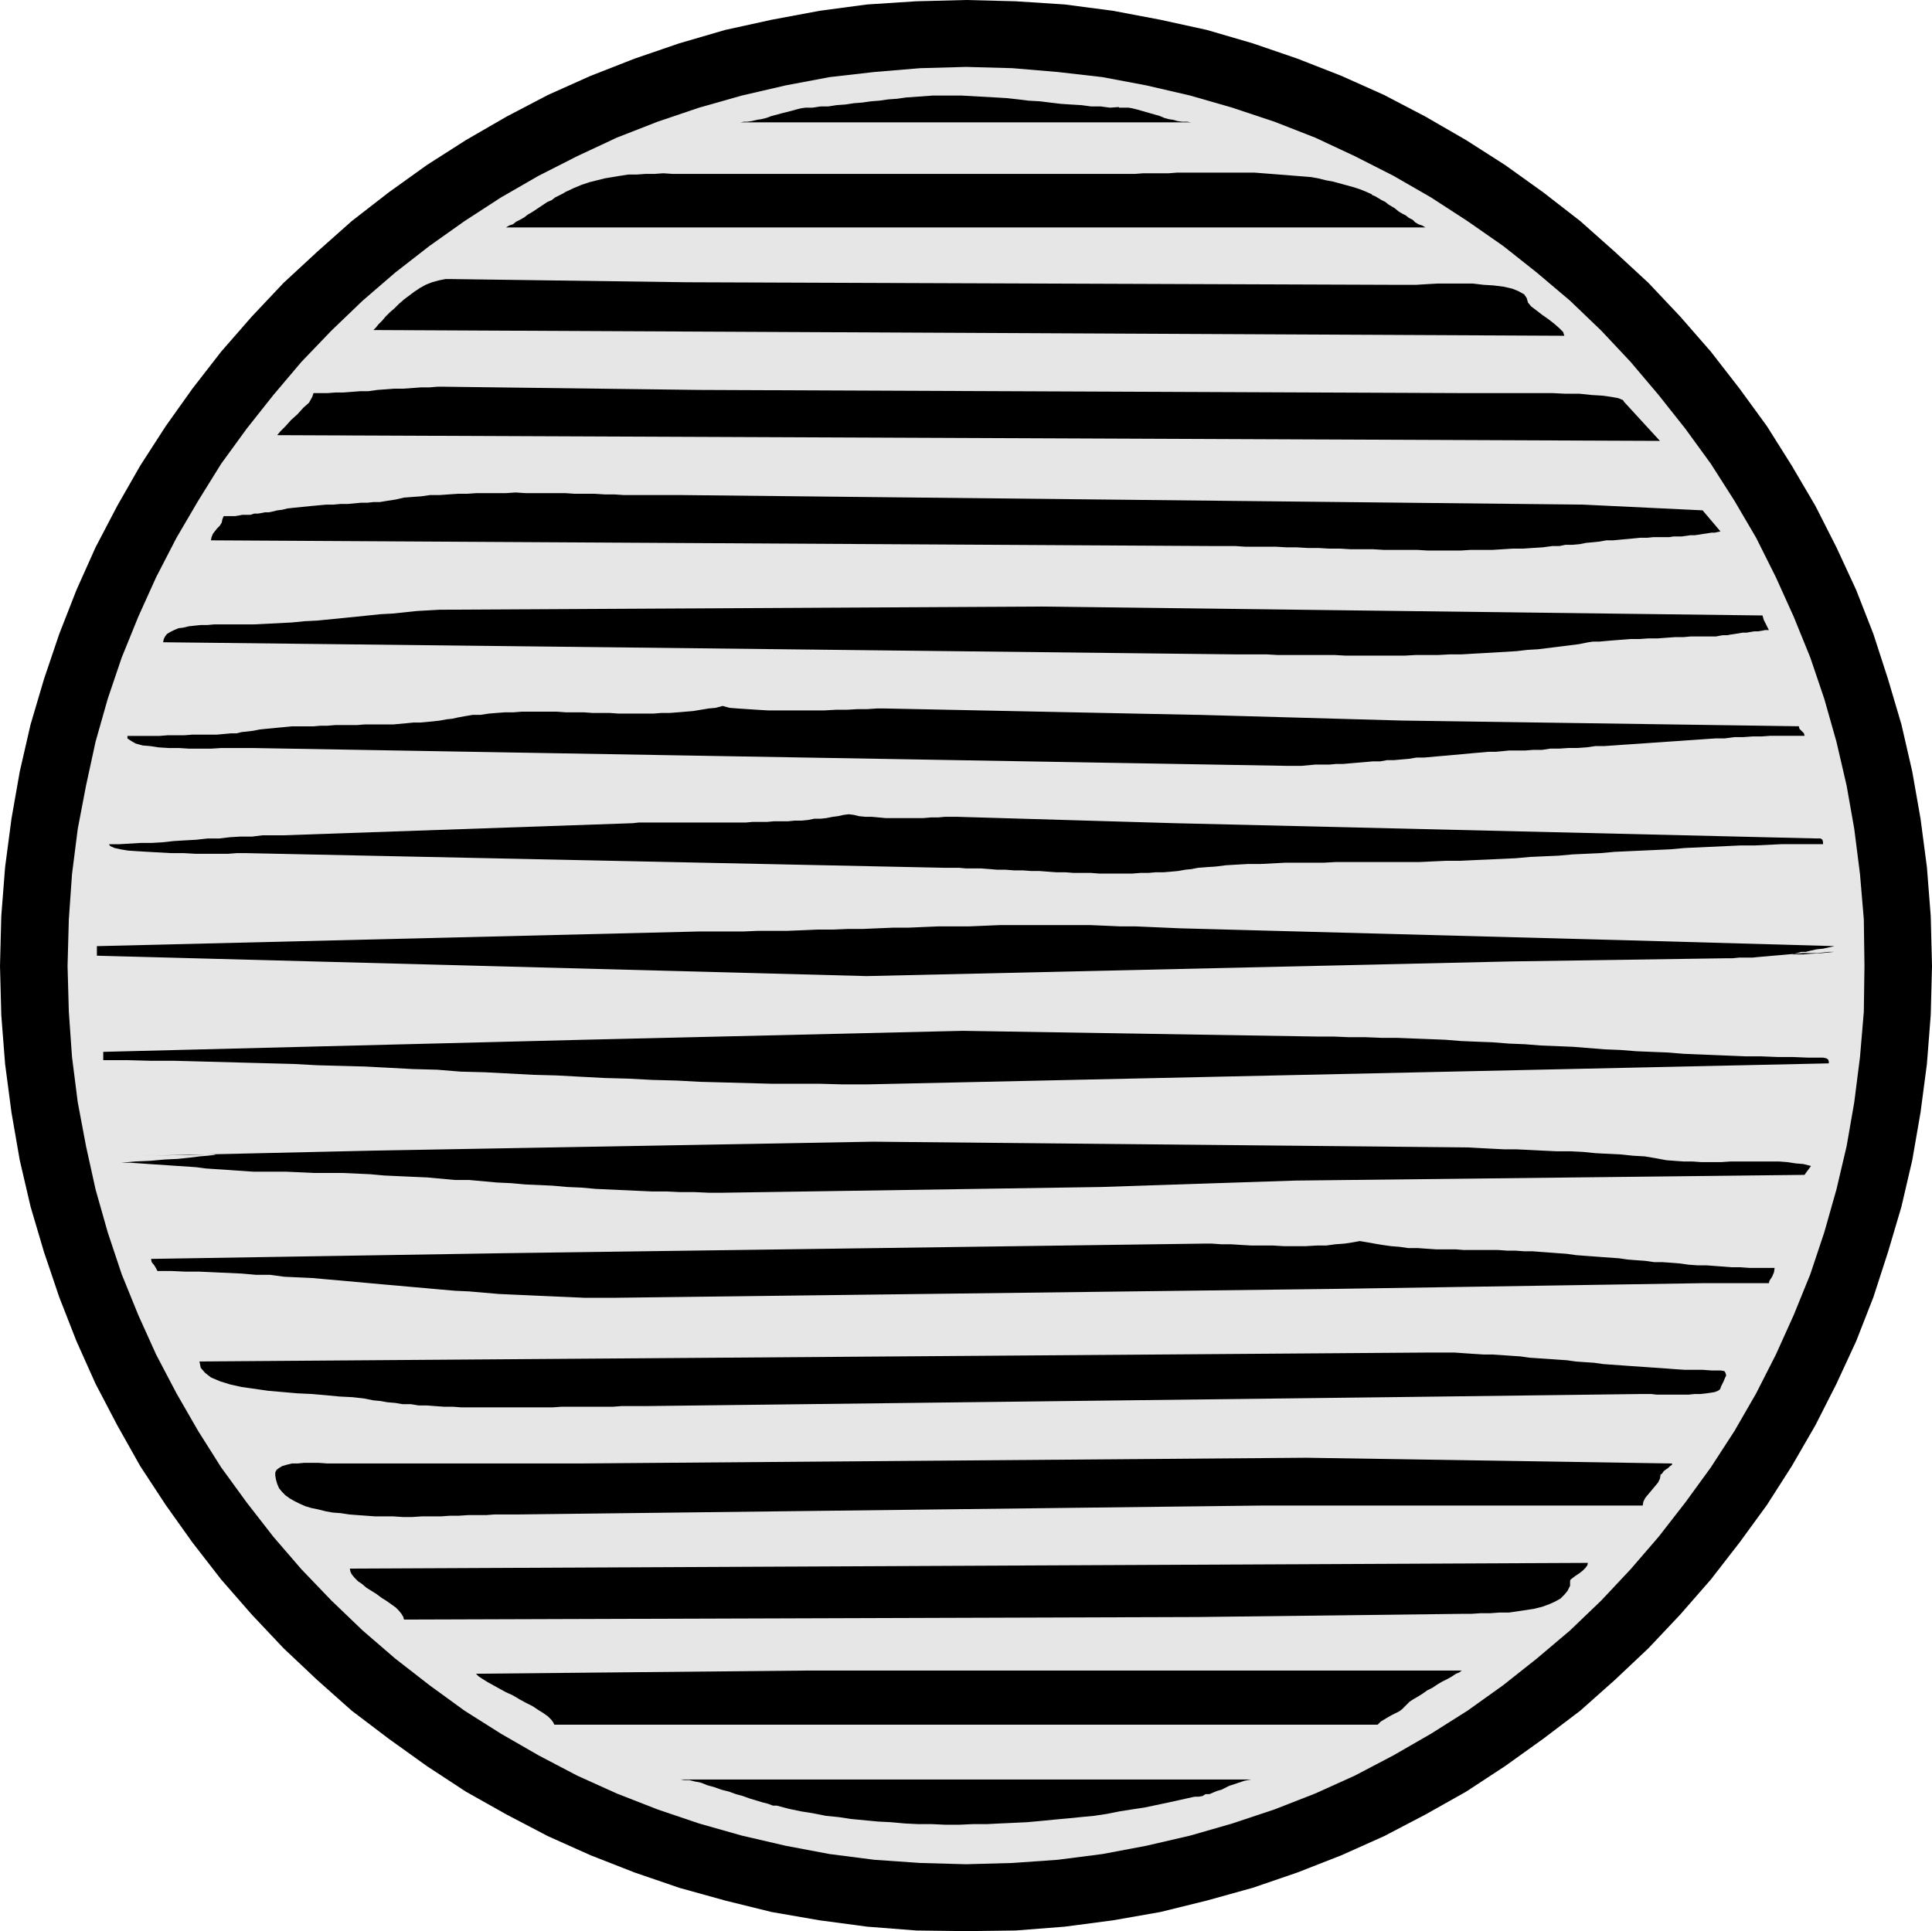
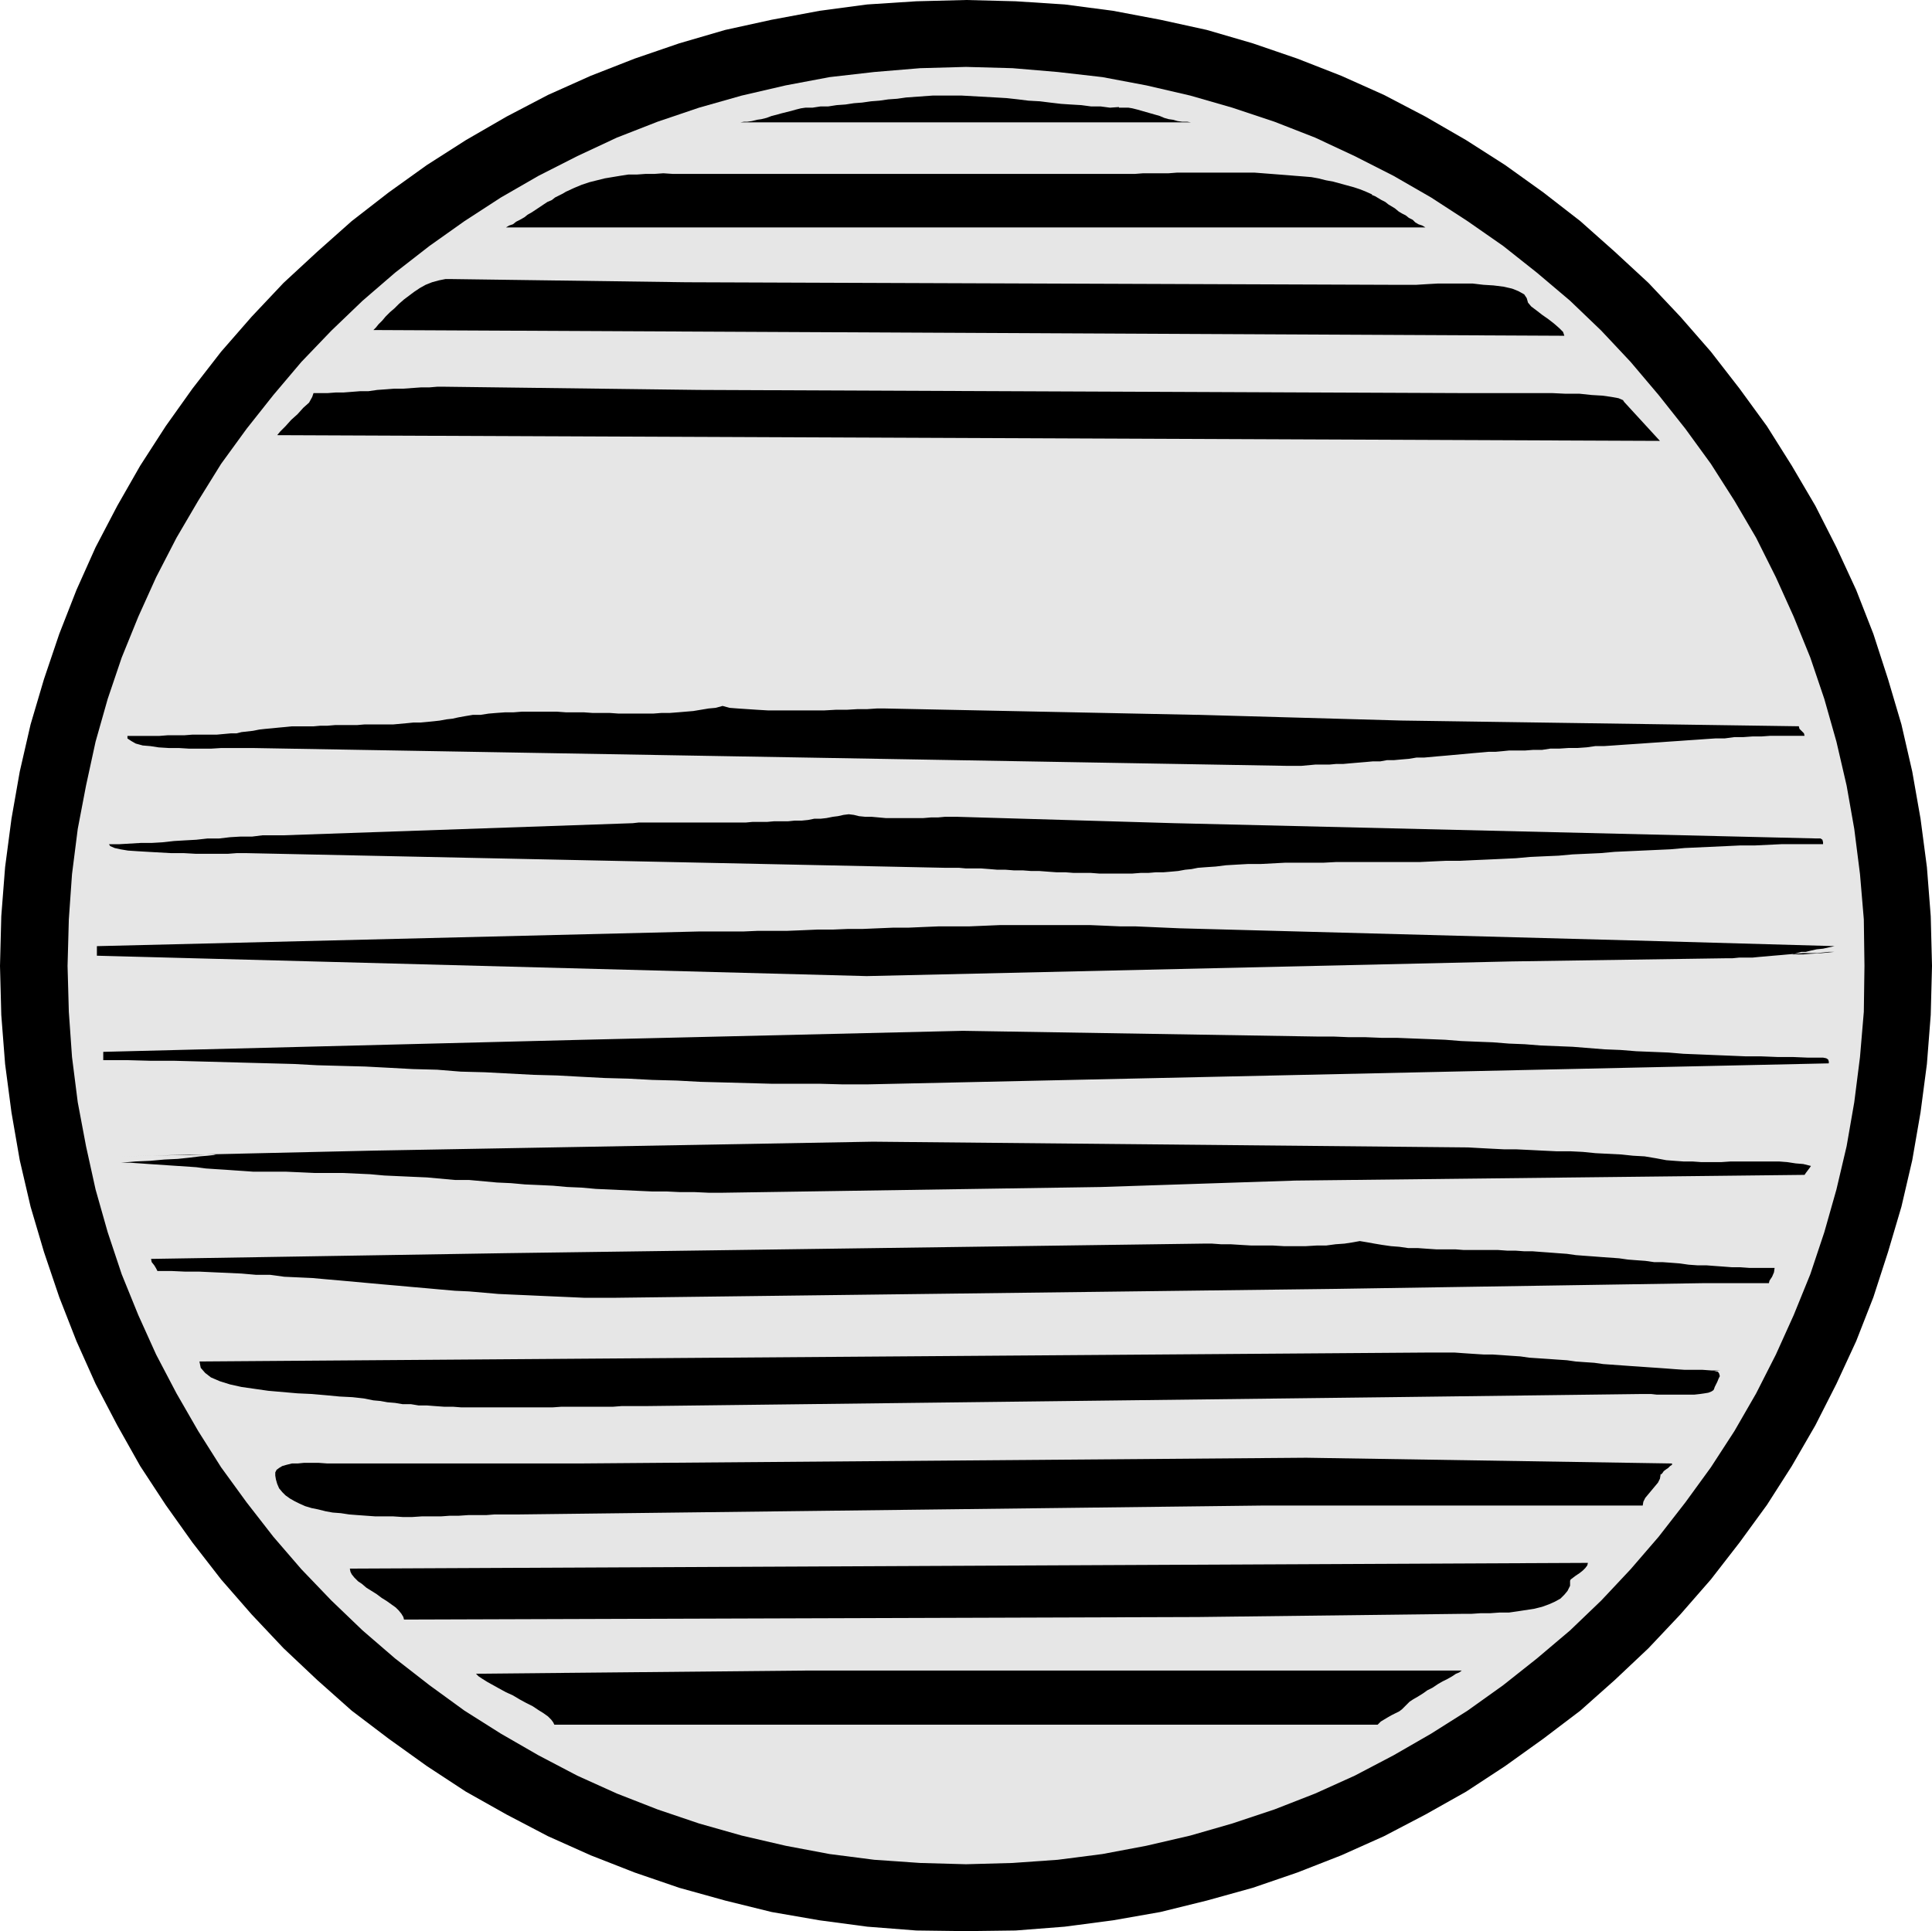
<svg xmlns="http://www.w3.org/2000/svg" xmlns:ns1="http://sodipodi.sourceforge.net/DTD/sodipodi-0.dtd" xmlns:ns2="http://www.inkscape.org/namespaces/inkscape" version="1.0" width="129.638mm" height="129.595mm" id="svg19" ns1:docname="Shape 379.wmf">
  <ns1:namedview id="namedview19" pagecolor="#ffffff" bordercolor="#000000" borderopacity="0.25" ns2:showpageshadow="2" ns2:pageopacity="0.0" ns2:pagecheckerboard="0" ns2:deskcolor="#d1d1d1" ns2:document-units="mm" />
  <defs id="defs1">
    <pattern id="WMFhbasepattern" patternUnits="userSpaceOnUse" width="6" height="6" x="0" y="0" />
  </defs>
  <path style="fill:#000000;fill-opacity:1;fill-rule:evenodd;stroke:none" d="m 244.985,489.809 -12.605,-0.162 -12.443,-0.97 -12.12,-1.616 -12.12,-2.101 -11.797,-2.909 -11.635,-3.232 -11.312,-3.878 -11.15,-4.363 -10.827,-4.848 -10.504,-5.494 -10.342,-5.818 -9.858,-6.464 -9.696,-6.949 -9.373,-7.11 -8.726,-7.757 -8.565,-8.08 -8.08,-8.565 -7.757,-8.888 -7.272,-9.373 -6.787,-9.534 L 35.552,371.841 29.734,361.499 24.24,350.995 19.392,340.168 15.029,329.017 11.15,317.544 7.757,306.07 5.01,294.273 2.909,282.153 1.293,269.872 0.323,257.429 0,244.985 0.323,232.381 1.293,219.937 2.909,207.656 5.01,195.697 7.757,183.739 11.15,172.265 l 3.878,-11.474 4.363,-11.15 4.848,-10.827 5.494,-10.504 5.818,-10.181 6.464,-10.019 6.787,-9.534 7.272,-9.373 7.757,-8.888 8.08,-8.565 8.565,-7.918 8.726,-7.757 9.373,-7.272 9.696,-6.949 9.858,-6.302 10.342,-5.979 10.504,-5.494 10.827,-4.848 11.15,-4.363 11.312,-3.878 11.635,-3.394 11.797,-2.586 L 207.817,2.747 219.937,1.131 232.381,0.323 244.985,0 l 12.605,0.323 12.443,0.808 12.282,1.616 11.958,2.262 11.797,2.586 11.635,3.394 11.312,3.878 11.15,4.363 10.827,4.848 10.504,5.494 10.342,5.979 9.858,6.302 9.696,6.949 9.373,7.272 8.726,7.757 8.565,7.918 8.08,8.565 7.757,8.888 7.272,9.373 6.949,9.534 6.302,10.019 5.979,10.181 5.333,10.504 5.01,10.827 4.363,11.15 3.717,11.474 3.394,11.474 2.747,11.958 2.101,11.958 1.616,12.282 0.97,12.443 0.323,12.605 -0.323,12.443 -0.97,12.443 -1.616,12.282 -2.101,12.12 -2.747,11.797 -3.394,11.474 -3.717,11.474 -4.363,11.15 -5.01,10.827 -5.333,10.504 -5.979,10.342 -6.302,9.858 -6.949,9.534 -7.272,9.373 -7.757,8.888 -8.08,8.565 -8.565,8.08 -8.726,7.757 -9.373,7.11 -9.696,6.949 -9.858,6.464 -10.342,5.818 -10.504,5.494 -10.827,4.848 -11.15,4.363 -11.312,3.878 -11.635,3.232 -11.797,2.909 -11.958,2.101 -12.282,1.616 -12.443,0.97 z" id="path1" />
  <path style="fill:#e6e6e6;fill-opacity:1;fill-rule:evenodd;stroke:none" d="m 244.985,472.841 -11.635,-0.323 -11.635,-0.808 -11.312,-1.454 -11.15,-2.101 -11.15,-2.586 -10.827,-3.07 -10.504,-3.555 -10.342,-4.04 -10.019,-4.525 -9.858,-5.171 -9.534,-5.494 -9.211,-5.818 -8.888,-6.464 -8.726,-6.787 -8.242,-7.11 -7.918,-7.595 -7.595,-7.918 -7.11,-8.242 -6.787,-8.726 -6.464,-8.888 -5.818,-9.211 -5.494,-9.534 -5.171,-9.858 -4.525,-10.019 -4.202,-10.342 -3.555,-10.666 -3.07,-10.827 -2.424,-10.989 -2.101,-11.15 -1.454,-11.474 -0.808,-11.474 -0.323,-11.635 0.323,-11.797 0.808,-11.474 1.454,-11.474 2.101,-10.989 2.424,-11.15 3.07,-10.827 3.555,-10.504 4.202,-10.342 4.525,-10.019 5.171,-10.019 5.494,-9.373 5.818,-9.373 6.464,-8.888 6.787,-8.565 7.11,-8.403 7.595,-7.918 7.918,-7.595 8.242,-7.11 8.726,-6.787 8.888,-6.302 9.211,-5.979 9.534,-5.494 9.858,-5.01 10.019,-4.686 10.342,-4.04 10.504,-3.555 10.827,-3.07 11.15,-2.586 11.15,-2.101 11.312,-1.293 11.635,-0.97 11.635,-0.323 11.797,0.323 11.474,0.97 11.312,1.293 11.15,2.101 11.15,2.586 10.666,3.07 10.666,3.555 10.342,4.04 10.019,4.686 9.858,5.01 9.534,5.494 9.211,5.979 9.05,6.302 8.565,6.787 8.403,7.11 7.918,7.595 7.434,7.918 7.11,8.403 6.787,8.565 6.464,8.888 5.979,9.373 5.494,9.373 5.01,10.019 4.525,10.019 4.202,10.342 3.555,10.504 3.07,10.827 2.586,11.15 1.939,10.989 1.454,11.474 0.97,11.474 0.162,11.797 -0.162,11.635 -0.97,11.474 -1.454,11.474 -1.939,11.15 -2.586,10.989 -3.07,10.827 -3.555,10.666 -4.202,10.342 -4.525,10.019 -5.01,9.858 -5.494,9.534 -5.979,9.211 -6.464,8.888 -6.787,8.726 -7.11,8.242 -7.434,7.918 -7.918,7.595 -8.403,7.11 -8.565,6.787 -9.05,6.464 -9.211,5.818 -9.534,5.494 -9.858,5.171 -10.019,4.525 -10.342,4.04 -10.666,3.555 -10.666,3.07 -11.15,2.586 -11.15,2.101 -11.312,1.454 -11.474,0.808 -11.797,0.323 z" id="path2" />
  <path style="fill:#000000;fill-opacity:1;fill-rule:evenodd;stroke:none" d="m 283.769,27.149 -2.262,0.162 -2.424,-0.323 h -2.424 l -2.424,-0.323 -2.747,-0.162 -2.424,-0.162 -2.747,-0.323 -2.586,-0.323 -2.909,-0.162 -2.586,-0.323 -2.909,-0.323 -2.747,-0.162 -2.909,-0.162 -2.909,-0.162 -2.909,-0.162 h -2.747 -2.262 -2.262 l -2.262,0.162 -2.262,0.162 -2.262,0.162 -2.262,0.323 -2.262,0.162 -2.262,0.323 -2.101,0.162 -2.262,0.323 -2.101,0.162 -2.101,0.323 -2.262,0.162 -2.101,0.323 h -1.939 l -2.101,0.323 h -0.97 -0.808 l -1.131,0.162 -1.293,0.323 -1.131,0.323 -1.293,0.323 -1.293,0.323 -1.131,0.323 -1.293,0.323 -1.293,0.485 -1.293,0.323 -1.131,0.162 -1.293,0.323 -1.131,0.162 h -0.808 l -0.97,0.162 h 114.251 l -0.97,-0.162 h -1.293 l -1.131,-0.162 -1.131,-0.323 -1.131,-0.162 -1.131,-0.323 -1.131,-0.485 -1.131,-0.323 -1.131,-0.323 -1.131,-0.323 -1.131,-0.323 -1.131,-0.323 -1.293,-0.323 -0.97,-0.162 h -1.293 -1.131 v 0 z" id="path3" />
  <path style="fill:#000000;fill-opacity:1;fill-rule:evenodd;stroke:none" d="m 347.924,49.288 -1.454,-0.646 -1.616,-0.646 -1.454,-0.485 -1.778,-0.485 -1.778,-0.485 -1.778,-0.485 -1.778,-0.323 -1.939,-0.485 -1.778,-0.323 -1.939,-0.162 -2.101,-0.162 -1.939,-0.162 -2.101,-0.162 -2.101,-0.162 -2.101,-0.162 -2.101,-0.162 h -2.262 -1.939 -2.262 -2.262 -2.101 -2.262 -2.262 -2.101 -2.262 l -2.101,0.162 h -2.101 -2.262 -2.101 l -2.101,0.162 h -1.939 -2.101 -105.201 -2.747 -2.586 -2.586 l -2.424,-0.162 -2.262,0.162 h -2.262 l -2.262,0.162 h -2.101 l -2.101,0.323 -1.939,0.323 -1.939,0.323 -1.939,0.485 -1.939,0.485 -1.939,0.646 -1.939,0.808 -2.101,0.97 -0.808,0.485 -0.97,0.485 -0.97,0.485 -0.808,0.646 -1.131,0.485 -0.97,0.646 -0.97,0.646 -0.97,0.646 -0.97,0.646 -1.131,0.646 -0.808,0.646 -1.131,0.646 -0.97,0.485 -0.808,0.646 -0.97,0.323 -0.808,0.485 h 233.189 l -0.808,-0.485 -0.97,-0.323 -0.808,-0.485 -0.646,-0.646 -0.97,-0.485 -0.808,-0.646 -0.97,-0.485 -0.808,-0.485 -0.97,-0.808 -0.808,-0.485 -0.808,-0.485 -0.808,-0.646 -0.97,-0.485 -0.808,-0.485 -0.808,-0.485 -0.808,-0.323 v 0 z" id="path4" />
  <path style="fill:#000000;fill-opacity:1;fill-rule:evenodd;stroke:none" d="m 387.516,76.76 -0.323,-1.131 -0.646,-0.97 -1.454,-0.808 -1.616,-0.646 -2.101,-0.485 -2.586,-0.323 -2.586,-0.162 -2.747,-0.323 h -2.909 -2.909 -2.909 l -2.909,0.162 -2.586,0.162 h -2.586 -2.262 -1.939 L 174.043,71.589 114.574,70.781 h -1.616 l -1.616,0.323 -1.778,0.485 -1.616,0.646 -1.454,0.808 -1.454,0.97 -1.293,0.97 -1.293,0.97 -1.293,1.131 -1.131,1.131 -1.131,0.97 -1.131,1.131 -0.808,0.97 -0.97,0.97 -0.646,0.808 -0.646,0.646 302.03,1.454 -0.323,-0.97 -0.97,-0.97 -1.293,-1.131 -1.454,-1.131 -1.616,-1.131 -1.454,-1.131 -1.293,-0.97 -0.808,-0.97 z" id="path5" />
  <path style="fill:#000000;fill-opacity:1;fill-rule:evenodd;stroke:none" d="m 411.918,101.969 -0.323,-0.485 -1.131,-0.485 -1.778,-0.323 -2.262,-0.323 -2.747,-0.162 -3.07,-0.323 h -3.555 l -3.394,-0.162 h -3.717 -3.394 -3.394 -3.394 -2.909 -2.586 -1.939 -1.454 L 177.113,98.899 112.958,98.091 h -2.101 l -1.939,0.162 h -2.101 l -2.262,0.162 -2.262,0.162 h -2.262 l -2.101,0.162 -2.262,0.162 -2.262,0.323 h -2.101 l -2.101,0.162 -2.101,0.162 H 85.163 L 83.062,99.707 H 81.285 79.507 l -0.323,0.97 -0.808,1.454 -1.454,1.293 -1.454,1.616 -1.616,1.454 -1.454,1.616 -1.293,1.293 -0.808,0.97 350.672,1.454 -9.05,-9.858 z" id="path6" />
-   <path style="fill:#000000;fill-opacity:1;fill-rule:evenodd;stroke:none" d="m 431.795,129.441 -30.381,-1.454 -228.825,-2.424 h -2.424 -2.262 -2.424 -2.262 -2.586 -2.424 l -2.424,-0.162 h -2.424 l -2.586,-0.162 h -2.424 -2.586 l -2.424,-0.162 h -2.586 -2.424 -2.586 -2.424 l -2.586,-0.162 -2.424,0.162 h -2.424 -2.586 -2.424 l -2.424,0.162 h -2.262 l -2.424,0.162 -2.262,0.162 h -2.424 l -2.262,0.323 -2.262,0.162 -2.101,0.162 -2.101,0.485 -2.101,0.323 -1.939,0.323 h -1.616 l -1.454,0.162 h -1.616 l -1.778,0.162 -1.778,0.162 h -1.778 l -1.778,0.162 h -1.778 l -1.778,0.162 -1.778,0.162 -1.616,0.162 -1.616,0.162 -1.616,0.162 -1.454,0.162 -1.293,0.323 -1.293,0.162 -0.646,0.162 -0.646,0.162 -0.808,0.162 h -0.97 l -0.808,0.162 -0.97,0.162 h -0.97 l -0.97,0.323 h -0.97 -1.131 l -0.808,0.162 -0.97,0.162 h -0.808 -0.808 -0.808 -0.485 l -0.323,0.808 -0.162,0.808 -0.485,0.808 -0.646,0.646 -0.646,0.808 -0.485,0.646 -0.323,0.808 -0.162,0.808 254.843,1.454 h 2.424 2.586 l 2.424,0.162 h 2.586 2.586 2.586 l 2.747,0.162 h 2.586 l 2.747,0.162 h 2.747 l 2.747,0.162 h 2.747 l 2.747,0.162 h 2.747 2.909 l 2.747,0.162 h 2.747 2.747 2.909 l 2.747,0.162 h 2.747 2.747 2.747 l 2.586,-0.162 h 2.747 2.747 l 2.586,-0.162 2.586,-0.162 h 2.586 l 2.424,-0.162 2.586,-0.162 2.424,-0.323 h 1.778 l 1.616,-0.323 h 1.778 l 1.778,-0.162 1.616,-0.323 1.778,-0.162 1.616,-0.162 1.778,-0.323 h 1.778 l 1.616,-0.162 1.778,-0.162 1.778,-0.162 1.616,-0.162 h 1.778 l 1.616,-0.162 h 1.778 0.646 0.808 0.808 l 0.97,-0.162 h 0.97 1.131 l 1.131,-0.162 1.131,-0.162 h 1.131 l 1.131,-0.162 0.97,-0.162 1.131,-0.162 0.97,-0.162 h 0.808 l 0.808,-0.162 0.646,-0.162 -4.525,-5.333 z" id="path7" />
-   <path style="fill:#000000;fill-opacity:1;fill-rule:evenodd;stroke:none" d="m 446.985,156.105 -182.931,-2.262 -152.55,0.808 -2.909,0.162 -2.909,0.162 -3.07,0.323 -3.07,0.323 -3.07,0.162 -3.07,0.323 -3.232,0.323 -3.232,0.323 -3.232,0.323 -3.232,0.323 -3.232,0.162 -3.232,0.323 -3.232,0.162 -3.232,0.162 -3.232,0.162 h -3.07 -1.778 -1.778 -1.616 -1.778 l -1.778,0.162 h -1.616 l -1.616,0.162 -1.454,0.162 -1.293,0.323 -1.293,0.162 -1.131,0.485 -0.97,0.485 -0.808,0.485 -0.485,0.646 -0.323,0.646 -0.162,0.808 271.488,3.07 h 2.747 2.747 2.747 l 2.909,0.162 h 2.909 2.747 2.909 2.909 2.909 l 2.909,0.162 h 3.07 2.909 2.909 2.909 3.07 l 2.909,-0.162 h 2.909 2.747 l 3.07,-0.162 h 2.909 l 2.747,-0.162 2.909,-0.162 2.747,-0.162 2.747,-0.162 2.747,-0.162 2.747,-0.323 2.747,-0.162 2.586,-0.323 2.586,-0.323 2.586,-0.323 2.586,-0.323 2.424,-0.485 1.131,-0.162 h 1.616 l 1.778,-0.162 1.939,-0.162 2.101,-0.162 2.101,-0.162 h 2.262 l 2.262,-0.162 h 2.424 l 2.101,-0.162 2.262,-0.162 h 2.101 l 1.778,-0.162 h 1.778 1.616 1.293 0.808 0.97 l 0.808,-0.162 0.97,-0.162 h 1.131 l 0.808,-0.162 1.131,-0.162 0.97,-0.162 0.97,-0.162 h 0.97 l 0.97,-0.162 0.97,-0.162 h 0.97 l 0.97,-0.162 0.808,-0.162 h 0.97 l -0.323,-0.646 -0.485,-0.97 -0.485,-0.97 z" id="path8" />
  <path style="fill:#000000;fill-opacity:1;fill-rule:evenodd;stroke:none" d="M 303.646,181.315 224.462,179.699 h -2.101 l -2.424,0.162 h -2.424 l -2.747,0.162 h -2.747 l -2.909,0.162 h -2.909 -2.909 -2.909 -2.909 -2.747 l -2.747,-0.162 -2.424,-0.162 -2.424,-0.162 -2.101,-0.162 -1.778,-0.485 -1.778,0.485 -1.778,0.162 -1.939,0.323 -1.939,0.323 -1.939,0.162 -1.939,0.162 -2.101,0.162 h -2.101 l -2.101,0.162 h -2.101 -2.262 -2.101 -2.262 l -2.262,-0.162 h -2.101 -2.262 l -2.262,-0.162 h -2.262 -2.262 l -2.262,-0.162 h -2.262 -2.262 -2.101 -2.262 l -2.101,0.162 h -2.101 l -2.262,0.162 -1.939,0.162 -2.101,0.323 h -1.939 l -1.939,0.323 -1.778,0.323 -1.454,0.323 -1.454,0.162 -1.778,0.323 -1.454,0.162 -1.616,0.162 -1.778,0.162 h -1.778 l -1.616,0.162 -1.778,0.162 -1.778,0.162 h -1.778 -1.939 -1.778 -1.778 l -1.939,0.162 H 88.718 86.779 85.002 l -1.939,0.162 h -1.778 l -1.778,0.162 h -1.778 -1.939 -1.778 l -1.616,0.162 -1.778,0.162 -1.616,0.162 -1.778,0.162 -1.454,0.162 -1.616,0.323 -1.454,0.162 -1.454,0.162 -1.293,0.323 h -1.454 l -1.778,0.162 -1.778,0.162 H 53.005 50.904 48.803 l -2.101,0.162 H 44.602 42.501 l -2.101,0.162 h -1.939 -1.778 -1.778 -1.454 -1.131 v 0.646 l 0.97,0.646 1.131,0.646 1.778,0.485 1.939,0.162 2.101,0.323 2.586,0.162 h 2.586 l 2.586,0.162 h 2.747 2.747 l 2.586,-0.162 h 2.424 2.101 2.101 1.454 l 262.438,4.525 h 1.616 1.778 l 1.778,-0.162 1.778,-0.162 h 1.778 1.778 l 1.778,-0.162 h 1.778 l 1.778,-0.162 1.939,-0.162 1.939,-0.162 1.778,-0.162 h 1.939 l 1.778,-0.323 h 1.778 l 1.778,-0.162 1.939,-0.162 1.939,-0.323 h 1.939 l 1.778,-0.162 1.778,-0.162 1.939,-0.162 1.778,-0.162 1.778,-0.162 1.778,-0.162 1.778,-0.162 1.939,-0.162 1.778,-0.162 h 1.778 l 1.778,-0.162 1.616,-0.162 h 1.778 2.262 l 2.101,-0.162 h 2.262 l 2.101,-0.323 h 2.262 l 2.424,-0.162 h 2.262 l 2.262,-0.162 2.262,-0.323 h 2.262 l 2.424,-0.162 2.262,-0.162 2.424,-0.162 2.424,-0.162 2.262,-0.162 2.424,-0.162 2.262,-0.162 2.424,-0.162 2.262,-0.162 2.424,-0.162 2.262,-0.162 2.424,-0.162 h 2.262 l 2.424,-0.323 h 2.262 l 2.262,-0.162 h 2.262 l 2.262,-0.162 h 2.262 2.101 2.262 2.101 l -0.162,-0.646 -0.646,-0.646 -0.485,-0.485 -0.162,-0.646 -100.838,-1.454 -51.712,-1.454 z" id="path9" />
  <path style="fill:#000000;fill-opacity:1;fill-rule:evenodd;stroke:none" d="m 460.721,212.665 -163.054,-3.878 -54.944,-1.616 h -1.454 -1.616 l -1.778,0.162 h -1.778 l -1.939,0.162 h -1.778 -1.939 -2.101 -1.778 -1.939 l -1.778,-0.162 -1.778,-0.162 h -1.616 l -1.616,-0.162 -1.293,-0.323 -1.293,-0.162 -1.293,0.162 -1.454,0.323 -1.293,0.162 -1.616,0.323 -1.454,0.162 h -1.616 l -1.616,0.323 -1.616,0.162 h -1.778 l -1.616,0.162 h -1.778 -1.778 l -1.778,0.162 h -1.939 -1.778 l -1.778,0.162 h -1.939 -1.939 -1.778 -1.939 -1.778 -1.939 -1.778 -1.778 -1.939 -1.778 -1.778 -1.616 -1.778 -1.616 -1.778 l -1.454,0.162 -88.557,3.07 h -2.586 -2.747 l -2.586,0.323 h -2.909 l -2.747,0.162 -2.747,0.323 H 52.682 l -2.909,0.323 -2.909,0.162 -2.747,0.162 -2.909,0.323 -2.747,0.162 H 35.714 l -2.747,0.162 -2.747,0.162 h -2.586 l 0.323,0.485 1.131,0.485 1.454,0.323 1.939,0.323 2.424,0.162 2.747,0.162 2.909,0.162 2.909,0.162 h 3.232 l 2.909,0.162 h 3.07 2.747 2.424 l 2.101,-0.162 h 1.616 1.131 l 176.952,3.717 h 1.778 1.778 l 1.778,0.162 h 1.939 1.939 l 2.101,0.162 1.939,0.162 h 2.101 l 2.101,0.162 h 2.262 l 2.101,0.162 h 2.101 l 2.101,0.162 2.262,0.162 h 2.262 l 2.101,0.162 h 2.101 2.262 l 2.101,0.162 h 2.101 2.262 2.101 1.939 l 2.101,-0.162 h 1.939 l 1.939,-0.162 h 1.939 l 1.939,-0.162 1.778,-0.162 1.778,-0.323 1.616,-0.162 1.616,-0.323 2.101,-0.162 2.424,-0.162 2.586,-0.323 2.747,-0.162 2.909,-0.162 h 3.232 l 3.07,-0.162 3.07,-0.162 h 3.394 3.07 3.232 l 3.07,-0.162 h 3.07 2.747 2.586 2.424 3.394 3.555 3.394 l 3.394,-0.162 3.555,-0.162 h 3.555 l 3.394,-0.162 3.717,-0.162 3.555,-0.162 3.394,-0.162 3.555,-0.323 3.555,-0.162 3.717,-0.162 3.555,-0.323 3.555,-0.162 3.555,-0.162 3.555,-0.323 3.555,-0.162 3.555,-0.162 3.555,-0.162 3.555,-0.162 3.555,-0.323 3.555,-0.162 3.555,-0.162 3.555,-0.162 3.394,-0.162 h 3.717 l 3.394,-0.162 3.394,-0.162 h 3.555 3.555 3.394 v -0.485 l -0.162,-0.646 -0.485,-0.323 h -0.97 z" id="path10" />
  <path style="fill:#000000;fill-opacity:1;fill-rule:evenodd;stroke:none" d="m 413.534,238.521 -114.413,-3.07 -3.717,-0.162 -3.717,-0.162 -3.717,-0.162 h -3.878 l -3.717,-0.162 -3.878,-0.162 h -3.717 -3.717 -4.04 -3.717 -3.878 -3.878 l -3.878,0.162 -3.878,0.162 h -3.717 -4.04 l -3.878,0.162 -3.717,0.162 h -3.878 l -3.878,0.162 -3.878,0.162 h -3.717 l -3.878,0.162 h -3.878 l -3.717,0.162 -4.04,0.162 h -3.717 -3.717 l -3.717,0.162 h -3.878 -3.717 -3.717 l -152.55,3.717 v 2.424 l 195.213,5.171 163.377,-3.717 54.782,-0.808 h 1.454 l 1.616,-0.162 h 1.616 1.778 l 1.616,-0.162 1.939,-0.162 1.778,-0.162 1.939,-0.162 1.778,-0.162 1.939,-0.162 1.778,-0.162 h 1.778 1.778 l 1.616,-0.162 1.454,-0.162 h 1.454 l -3.232,0.323 -2.747,0.162 -1.939,0.162 h -1.454 -0.808 -0.485 v -0.162 h 0.485 l 0.646,-0.162 1.131,-0.323 h 1.131 l 1.293,-0.323 1.454,-0.323 1.616,-0.162 1.454,-0.323 1.454,-0.323 -51.712,-1.454 z" id="path11" />
  <path style="fill:#000000;fill-opacity:1;fill-rule:evenodd;stroke:none" d="m 462.337,268.256 h -3.878 l -3.878,-0.162 h -3.878 l -4.04,-0.162 h -3.878 l -3.878,-0.162 -4.04,-0.162 -3.878,-0.162 -4.04,-0.162 -3.878,-0.323 -4.04,-0.162 -4.04,-0.162 -4.04,-0.323 -4.04,-0.162 -4.04,-0.323 -4.04,-0.323 -4.04,-0.162 -4.04,-0.162 -4.04,-0.323 -4.04,-0.162 -4.04,-0.323 -4.202,-0.162 -3.878,-0.162 -4.04,-0.323 -4.04,-0.162 -4.202,-0.162 -4.04,-0.162 h -3.878 l -4.04,-0.162 h -4.202 l -3.878,-0.162 h -4.04 l -90.011,-1.454 -95.99,2.262 -122.008,3.07 v 2.101 h 5.979 l 5.979,0.162 h 5.979 l 6.141,0.162 5.979,0.162 5.979,0.162 6.141,0.162 6.141,0.162 5.979,0.323 5.979,0.162 6.141,0.162 6.141,0.323 5.979,0.323 6.141,0.162 5.979,0.485 6.141,0.162 6.141,0.323 6.141,0.323 5.979,0.162 5.979,0.323 6.141,0.323 5.979,0.162 6.141,0.323 6.141,0.162 5.979,0.323 6.141,0.162 5.979,0.162 5.979,0.162 h 6.141 5.979 l 5.979,0.162 h 5.979 l 244.016,-5.333 v -0.485 l -0.162,-0.485 -0.485,-0.323 -0.808,-0.162 z" id="path12" />
  <path style="fill:#000000;fill-opacity:1;fill-rule:evenodd;stroke:none" d="m 328.048,299.444 129.603,-1.454 0.323,-0.485 0.485,-0.646 0.485,-0.646 0.323,-0.485 -1.939,-0.485 -1.939,-0.162 -2.101,-0.323 -2.101,-0.162 h -2.262 -2.424 -2.586 -2.424 -2.586 l -2.424,0.162 h -2.586 -2.424 l -2.262,-0.162 h -2.262 l -2.262,-0.162 -2.101,-0.162 -2.586,-0.485 -2.909,-0.485 -2.909,-0.162 -3.07,-0.323 -3.232,-0.162 -3.232,-0.162 -3.232,-0.323 -3.232,-0.162 h -3.555 l -3.394,-0.162 -3.232,-0.162 -3.394,-0.162 h -3.07 l -3.232,-0.162 -3.07,-0.162 -2.909,-0.162 -150.934,-1.454 -126.533,2.262 -64.155,1.454 7.272,-0.162 5.818,-0.162 4.363,-0.162 h 3.394 2.101 0.97 0.162 l -0.646,0.162 -1.454,0.162 -1.939,0.162 -2.586,0.323 -3.07,0.323 -3.394,0.162 -3.555,0.323 -3.717,0.162 -3.717,0.323 h 2.262 l 2.424,0.162 2.262,0.162 2.424,0.162 2.424,0.162 2.424,0.162 2.424,0.162 2.424,0.162 2.424,0.323 2.424,0.162 2.586,0.162 2.262,0.162 2.424,0.162 2.262,0.162 h 2.424 2.262 3.555 l 3.717,0.162 3.555,0.162 h 3.555 3.555 l 3.555,0.162 3.555,0.162 3.555,0.323 3.555,0.162 3.555,0.162 3.717,0.162 3.555,0.323 3.555,0.323 h 3.555 l 3.555,0.323 3.555,0.323 3.555,0.162 3.555,0.323 3.717,0.162 3.394,0.162 3.555,0.323 3.717,0.162 3.555,0.323 3.555,0.162 3.555,0.162 3.555,0.162 3.555,0.162 h 3.717 l 3.394,0.162 h 3.717 l 3.555,0.162 h 3.555 l 95.99,-1.454 48.803,-1.616 z" id="path13" />
  <path style="fill:#000000;fill-opacity:1;fill-rule:evenodd;stroke:none" d="m 431.795,325.462 h 16.806 l 0.162,-0.646 0.646,-0.97 0.485,-1.131 0.162,-1.131 h -2.101 -2.262 -2.101 l -2.262,-0.162 h -2.101 l -2.101,-0.162 -2.262,-0.162 -2.101,-0.162 h -2.262 l -2.262,-0.162 -2.262,-0.323 -2.101,-0.162 -2.262,-0.162 h -2.101 l -2.262,-0.323 -2.262,-0.162 -2.101,-0.162 -2.262,-0.323 -2.262,-0.162 -2.262,-0.162 -2.101,-0.162 -2.262,-0.162 -2.101,-0.162 -2.262,-0.323 -2.262,-0.162 -2.101,-0.162 -2.262,-0.162 -2.101,-0.162 h -2.101 l -2.262,-0.162 h -2.101 l -2.262,-0.162 h -1.939 -2.262 -2.101 -2.424 l -2.101,-0.162 h -2.424 -2.424 l -2.424,-0.162 -2.262,-0.162 h -2.424 l -2.262,-0.323 -2.101,-0.162 -2.262,-0.323 -1.939,-0.323 -1.778,-0.323 -1.939,-0.323 -1.778,0.323 -2.101,0.323 -2.262,0.162 -2.424,0.323 h -2.424 l -2.747,0.162 h -2.747 -2.747 l -2.747,-0.162 h -2.909 -2.586 l -2.747,-0.162 -2.586,-0.162 h -2.424 l -2.262,-0.162 h -2.101 l -176.952,2.424 -90.011,1.454 0.162,0.808 0.646,0.808 0.485,0.808 0.323,0.646 h 3.555 l 3.555,0.162 h 3.555 l 3.555,0.162 3.555,0.162 3.555,0.162 3.717,0.323 h 3.555 l 3.555,0.485 3.555,0.162 3.555,0.162 3.555,0.323 3.717,0.323 3.555,0.323 3.555,0.323 3.555,0.323 3.717,0.323 3.555,0.323 3.717,0.323 3.555,0.323 3.717,0.323 3.555,0.162 3.717,0.323 3.717,0.323 3.555,0.162 3.717,0.162 3.555,0.162 3.717,0.162 3.717,0.162 3.555,0.162 h 3.878 3.717 l 183.093,-2.262 z" id="path14" />
-   <path style="fill:#000000;fill-opacity:1;fill-rule:evenodd;stroke:none" d="m 436.32,347.601 h -2.262 l -2.262,-0.162 h -2.262 -2.262 l -2.424,-0.162 -2.101,-0.162 -2.262,-0.162 -2.424,-0.162 -2.262,-0.162 -2.424,-0.162 -2.262,-0.162 -2.262,-0.162 -2.262,-0.162 -2.262,-0.323 -2.424,-0.162 -2.262,-0.162 -2.262,-0.323 -2.424,-0.162 -2.262,-0.162 -2.424,-0.162 -2.424,-0.162 -2.262,-0.323 -2.424,-0.162 -2.262,-0.162 -2.424,-0.162 h -2.262 l -2.586,-0.162 -2.424,-0.162 -2.262,-0.162 h -2.424 -2.424 -2.424 l -311.08,2.262 0.323,1.616 1.131,1.293 1.454,1.131 2.262,0.97 2.586,0.808 2.909,0.646 3.394,0.485 3.394,0.485 3.717,0.323 3.717,0.323 3.555,0.162 3.717,0.323 3.394,0.323 3.232,0.162 2.909,0.323 2.424,0.485 1.778,0.162 1.778,0.323 1.939,0.162 1.939,0.323 h 2.101 l 1.939,0.323 h 2.101 l 2.101,0.162 2.262,0.162 h 2.262 l 2.101,0.162 h 2.262 2.262 2.262 2.424 2.262 2.424 2.262 2.262 2.424 2.262 l 2.262,-0.162 h 2.262 2.262 2.262 2.101 2.262 1.939 l 2.101,-0.162 h 1.939 1.939 1.939 l 189.072,-2.262 64.155,-0.808 h 0.97 1.131 l 1.454,0.162 h 1.454 1.616 1.616 1.778 1.616 l 1.616,-0.162 h 1.454 l 1.454,-0.162 1.131,-0.162 0.97,-0.162 0.808,-0.323 0.485,-0.323 0.162,-0.323 0.162,-0.485 0.323,-0.646 0.323,-0.646 0.323,-0.808 0.323,-0.646 -0.162,-0.646 -0.323,-0.485 -0.97,-0.162 z" id="path15" />
+   <path style="fill:#000000;fill-opacity:1;fill-rule:evenodd;stroke:none" d="m 436.32,347.601 h -2.262 l -2.262,-0.162 h -2.262 -2.262 l -2.424,-0.162 -2.101,-0.162 -2.262,-0.162 -2.424,-0.162 -2.262,-0.162 -2.424,-0.162 -2.262,-0.162 -2.262,-0.162 -2.262,-0.162 -2.262,-0.323 -2.424,-0.162 -2.262,-0.162 -2.262,-0.323 -2.424,-0.162 -2.262,-0.162 -2.424,-0.162 -2.424,-0.162 -2.262,-0.323 -2.424,-0.162 -2.262,-0.162 -2.424,-0.162 h -2.262 l -2.586,-0.162 -2.424,-0.162 -2.262,-0.162 h -2.424 -2.424 -2.424 l -311.08,2.262 0.323,1.616 1.131,1.293 1.454,1.131 2.262,0.97 2.586,0.808 2.909,0.646 3.394,0.485 3.394,0.485 3.717,0.323 3.717,0.323 3.555,0.162 3.717,0.323 3.394,0.323 3.232,0.162 2.909,0.323 2.424,0.485 1.778,0.162 1.778,0.323 1.939,0.162 1.939,0.323 h 2.101 l 1.939,0.323 h 2.101 l 2.101,0.162 2.262,0.162 h 2.262 l 2.101,0.162 h 2.262 2.262 2.262 2.424 2.262 2.424 2.262 2.262 2.424 2.262 l 2.262,-0.162 h 2.262 2.262 2.262 2.101 2.262 1.939 l 2.101,-0.162 h 1.939 1.939 1.939 l 189.072,-2.262 64.155,-0.808 h 0.97 1.131 l 1.454,0.162 h 1.454 1.616 1.616 1.778 1.616 h 1.454 l 1.454,-0.162 1.131,-0.162 0.97,-0.162 0.808,-0.323 0.485,-0.323 0.162,-0.323 0.162,-0.485 0.323,-0.646 0.323,-0.646 0.323,-0.808 0.323,-0.646 -0.162,-0.646 -0.323,-0.485 -0.97,-0.162 z" id="path15" />
  <path style="fill:#000000;fill-opacity:1;fill-rule:evenodd;stroke:none" d="m 420.968,374.104 0.323,-0.162 0.323,-0.323 0.323,-0.485 0.646,-0.485 0.485,-0.323 0.485,-0.485 0.485,-0.323 v -0.323 l -92.758,-1.454 -184.547,1.454 H 90.173 87.587 85.163 83.062 l -2.262,-0.162 h -1.939 -1.778 l -1.616,0.162 h -1.454 l -1.293,0.323 -1.131,0.323 -0.808,0.485 -0.646,0.485 -0.323,0.646 v 0.808 l 0.162,0.97 0.323,1.131 0.485,1.131 0.808,0.97 0.808,0.808 1.131,0.808 1.131,0.646 1.293,0.646 1.454,0.646 1.616,0.485 1.616,0.323 1.939,0.485 1.778,0.323 2.101,0.162 2.101,0.323 2.101,0.162 2.262,0.162 2.262,0.162 h 2.262 2.262 l 2.424,0.162 h 2.424 l 2.424,-0.162 h 2.262 2.586 l 2.262,-0.162 h 2.262 l 2.424,-0.162 h 2.262 2.262 l 2.101,-0.162 h 2.101 1.939 1.939 l 189.072,-2.262 h 96.152 l 0.162,-0.97 0.485,-0.97 0.808,-0.97 0.808,-0.97 0.808,-0.97 0.808,-0.97 0.485,-0.97 0.162,-0.97 v 0 z" id="path16" />
  <path style="fill:#000000;fill-opacity:1;fill-rule:evenodd;stroke:none" d="m 398.182,400.929 0.162,-0.323 0.646,-0.485 0.646,-0.485 0.97,-0.646 0.808,-0.646 0.646,-0.646 0.485,-0.646 0.162,-0.646 -313.988,1.454 0.162,0.808 0.323,0.646 0.646,0.808 0.97,0.97 0.97,0.646 1.131,0.97 1.293,0.808 1.293,0.808 1.293,0.97 1.293,0.808 1.131,0.808 1.131,0.808 0.808,0.808 0.646,0.808 0.485,0.808 0.162,0.646 201.353,-0.646 67.064,-0.808 h 2.262 l 2.424,-0.162 h 2.424 l 2.262,-0.162 h 2.424 l 2.262,-0.323 2.101,-0.323 2.101,-0.323 1.939,-0.485 1.778,-0.646 1.454,-0.646 1.454,-0.808 0.97,-0.97 0.808,-0.97 0.646,-1.293 v -1.293 z" id="path17" />
  <path style="fill:#000000;fill-opacity:1;fill-rule:evenodd;stroke:none" d="m 355.52,433.572 0.162,-0.162 0.485,-0.485 0.485,-0.485 0.808,-0.808 0.97,-0.646 1.131,-0.646 1.293,-0.808 1.131,-0.808 1.293,-0.646 1.454,-0.97 1.131,-0.646 1.293,-0.646 1.131,-0.646 0.97,-0.646 0.808,-0.323 0.646,-0.485 H 204.585 l -83.87,0.808 0.646,0.646 0.97,0.646 1.293,0.808 1.454,0.808 1.454,0.808 1.778,0.97 1.778,0.808 1.616,0.97 1.778,0.97 1.616,0.808 1.454,0.97 1.293,0.808 1.131,0.808 0.808,0.808 0.485,0.646 0.323,0.646 h 208.787 l 0.323,-0.323 0.485,-0.485 0.808,-0.485 0.808,-0.485 1.131,-0.646 0.97,-0.485 0.97,-0.485 0.646,-0.485 z" id="path18" />
-   <path style="fill:#000000;fill-opacity:1;fill-rule:evenodd;stroke:none" d="m 302.192,455.873 0.808,-0.162 h 0.97 l 0.97,-0.162 0.808,-0.485 h 0.97 l 1.131,-0.485 0.808,-0.323 1.131,-0.323 0.97,-0.485 0.97,-0.485 0.97,-0.323 0.97,-0.323 0.97,-0.323 0.97,-0.323 0.808,-0.162 0.97,-0.162 H 172.589 l 0.97,0.162 h 1.293 l 1.293,0.323 1.616,0.323 1.616,0.646 1.778,0.485 1.778,0.646 1.939,0.485 1.778,0.646 1.778,0.485 1.778,0.646 1.616,0.485 1.616,0.485 1.293,0.323 1.293,0.485 h 0.97 l 3.07,0.808 3.07,0.646 3.07,0.485 3.232,0.646 3.232,0.323 3.232,0.485 3.394,0.323 3.394,0.323 3.232,0.162 3.555,0.323 3.394,0.162 h 3.394 l 3.555,0.162 h 3.394 l 3.555,-0.162 h 3.555 l 3.232,-0.162 3.555,-0.162 3.394,-0.162 3.555,-0.323 3.232,-0.323 3.555,-0.323 3.232,-0.323 3.394,-0.323 3.232,-0.485 3.232,-0.646 3.07,-0.485 3.232,-0.485 3.07,-0.646 3.07,-0.646 2.909,-0.646 2.909,-0.646 z" id="path19" />
</svg>